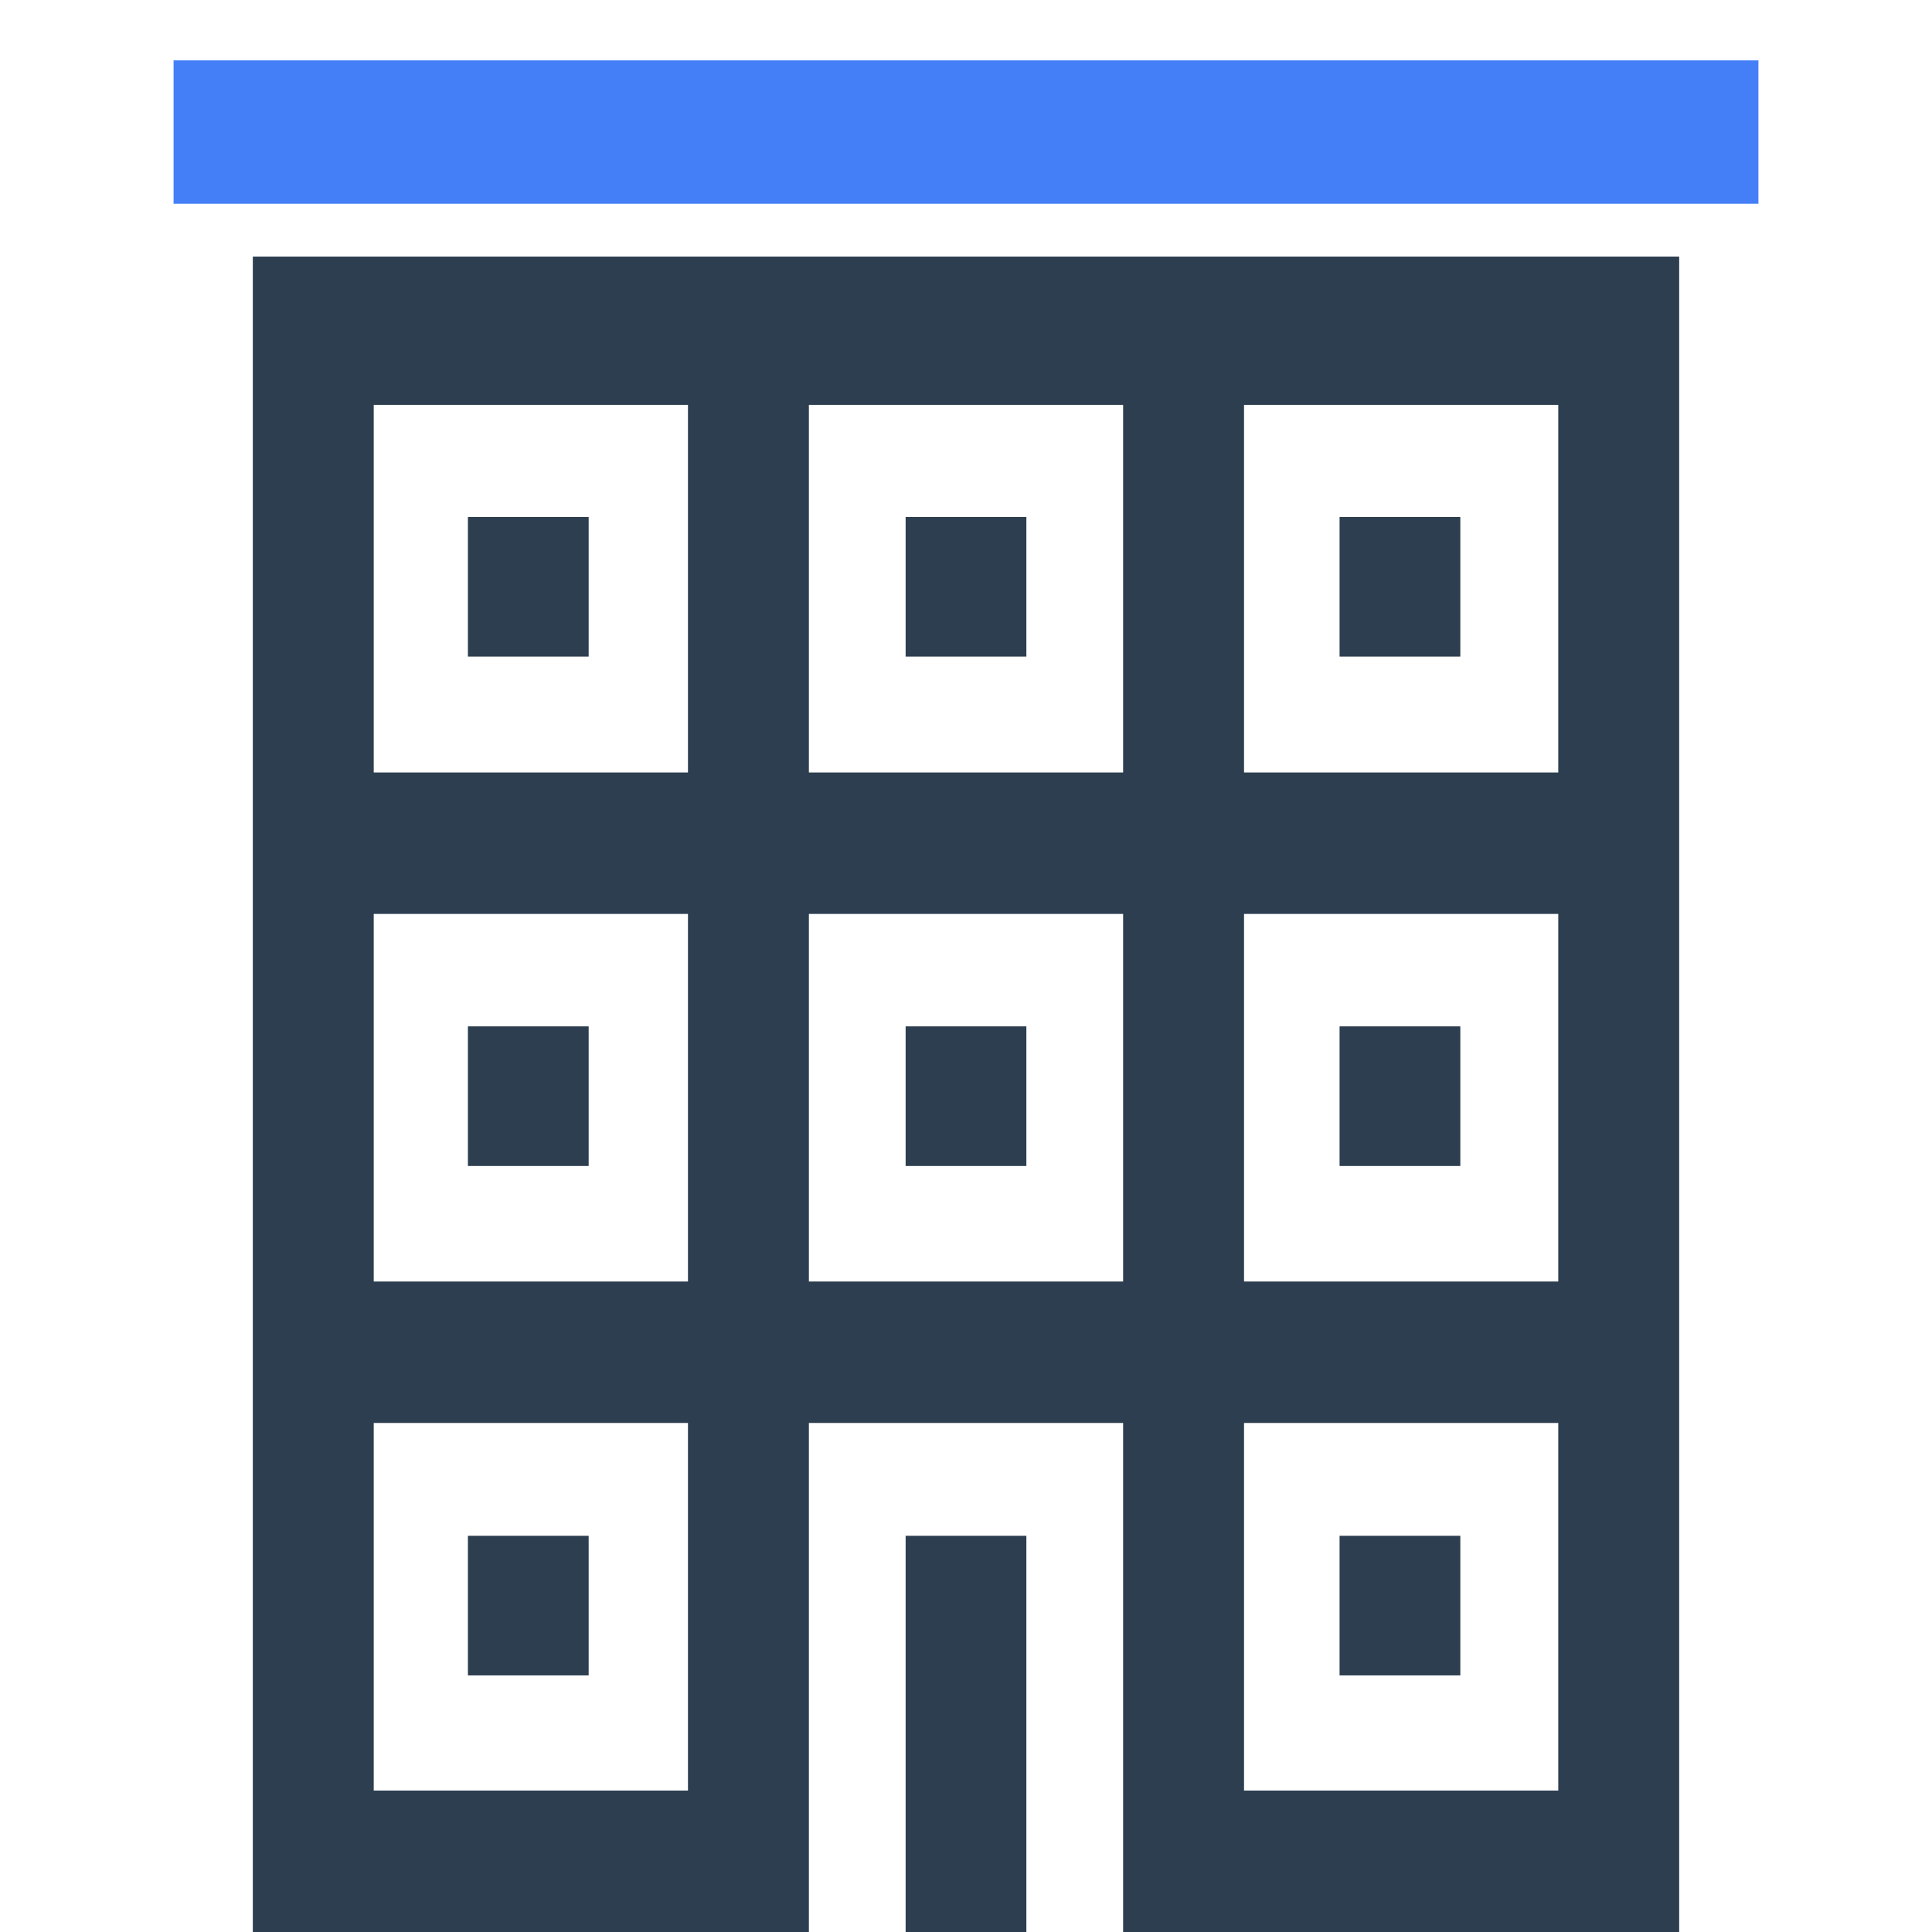
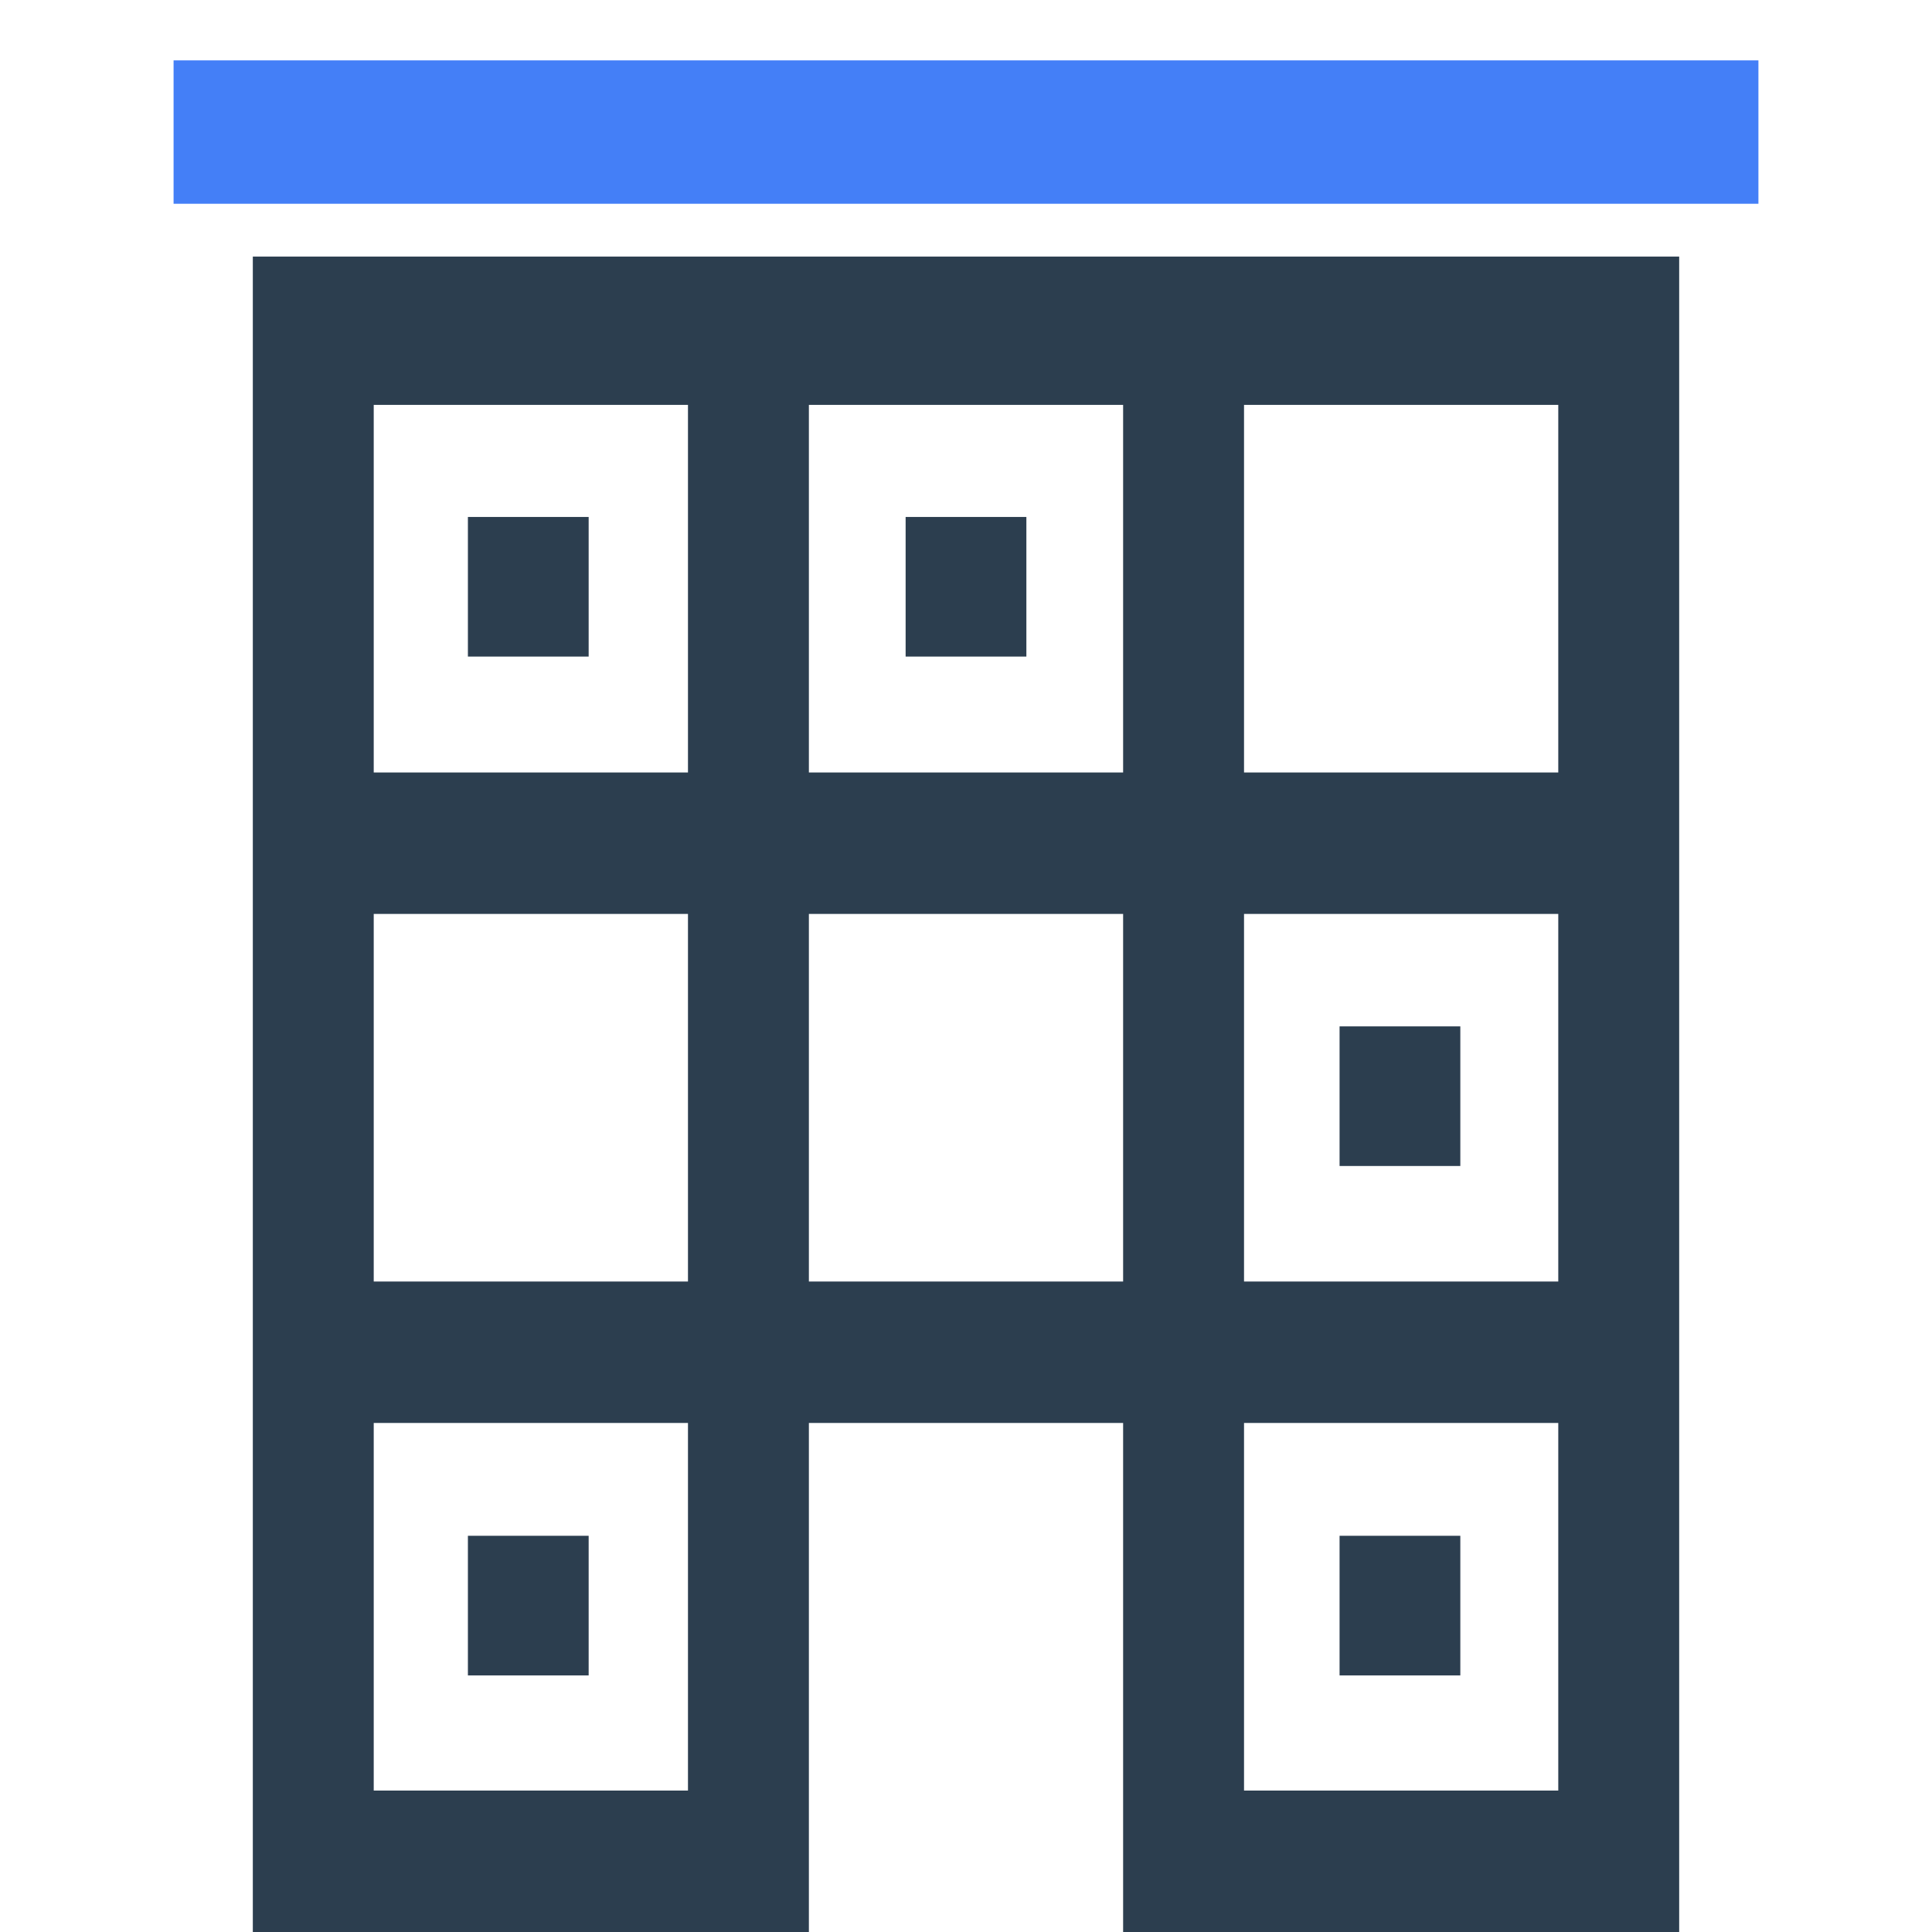
<svg xmlns="http://www.w3.org/2000/svg" width="512" height="512" viewBox="0 0 512 512" fill="none">
  <path d="M46 16H466V54H46V16Z" fill="#447FF7" />
-   <path d="M240 272H272V309H240V272Z" fill="#2C3E4F" />
  <path d="M355 407H387V444H355V407Z" fill="#2C3E4F" />
  <path d="M355 272H387V309H355V272Z" fill="#2C3E4F" />
-   <path d="M355 137H387V174H355V137Z" fill="#2C3E4F" />
  <path d="M240 137H272V174H240V137Z" fill="#2C3E4F" />
  <path d="M124 137H156V174H124V137Z" fill="#2C3E4F" />
  <path d="M124 407H156V444H124V407Z" fill="#2C3E4F" />
-   <path d="M240 407H272V512H240V407Z" fill="#2C3E4F" />
  <path d="M67 512H214.362V377.099H297.639V512H445V68H67V512ZM329.68 107.298H412.958V204.716H329.68V107.298ZM329.68 242.199H412.958V339.617H329.68V242.199ZM329.68 377.099H412.958V474.517H329.68V377.099ZM214.362 107.298H297.639V204.716H214.362V107.298ZM214.362 242.199H297.639V339.617H214.362V242.199ZM99.042 107.298H182.32V204.716H99.042V107.298ZM99.042 242.199H182.32V339.617H99.042V242.199ZM99.042 377.099H182.32V474.517H99.042V377.099Z" fill="#2C3E4F" />
-   <path d="M124 272H156V309H124V272Z" fill="#2C3E4F" />
</svg>